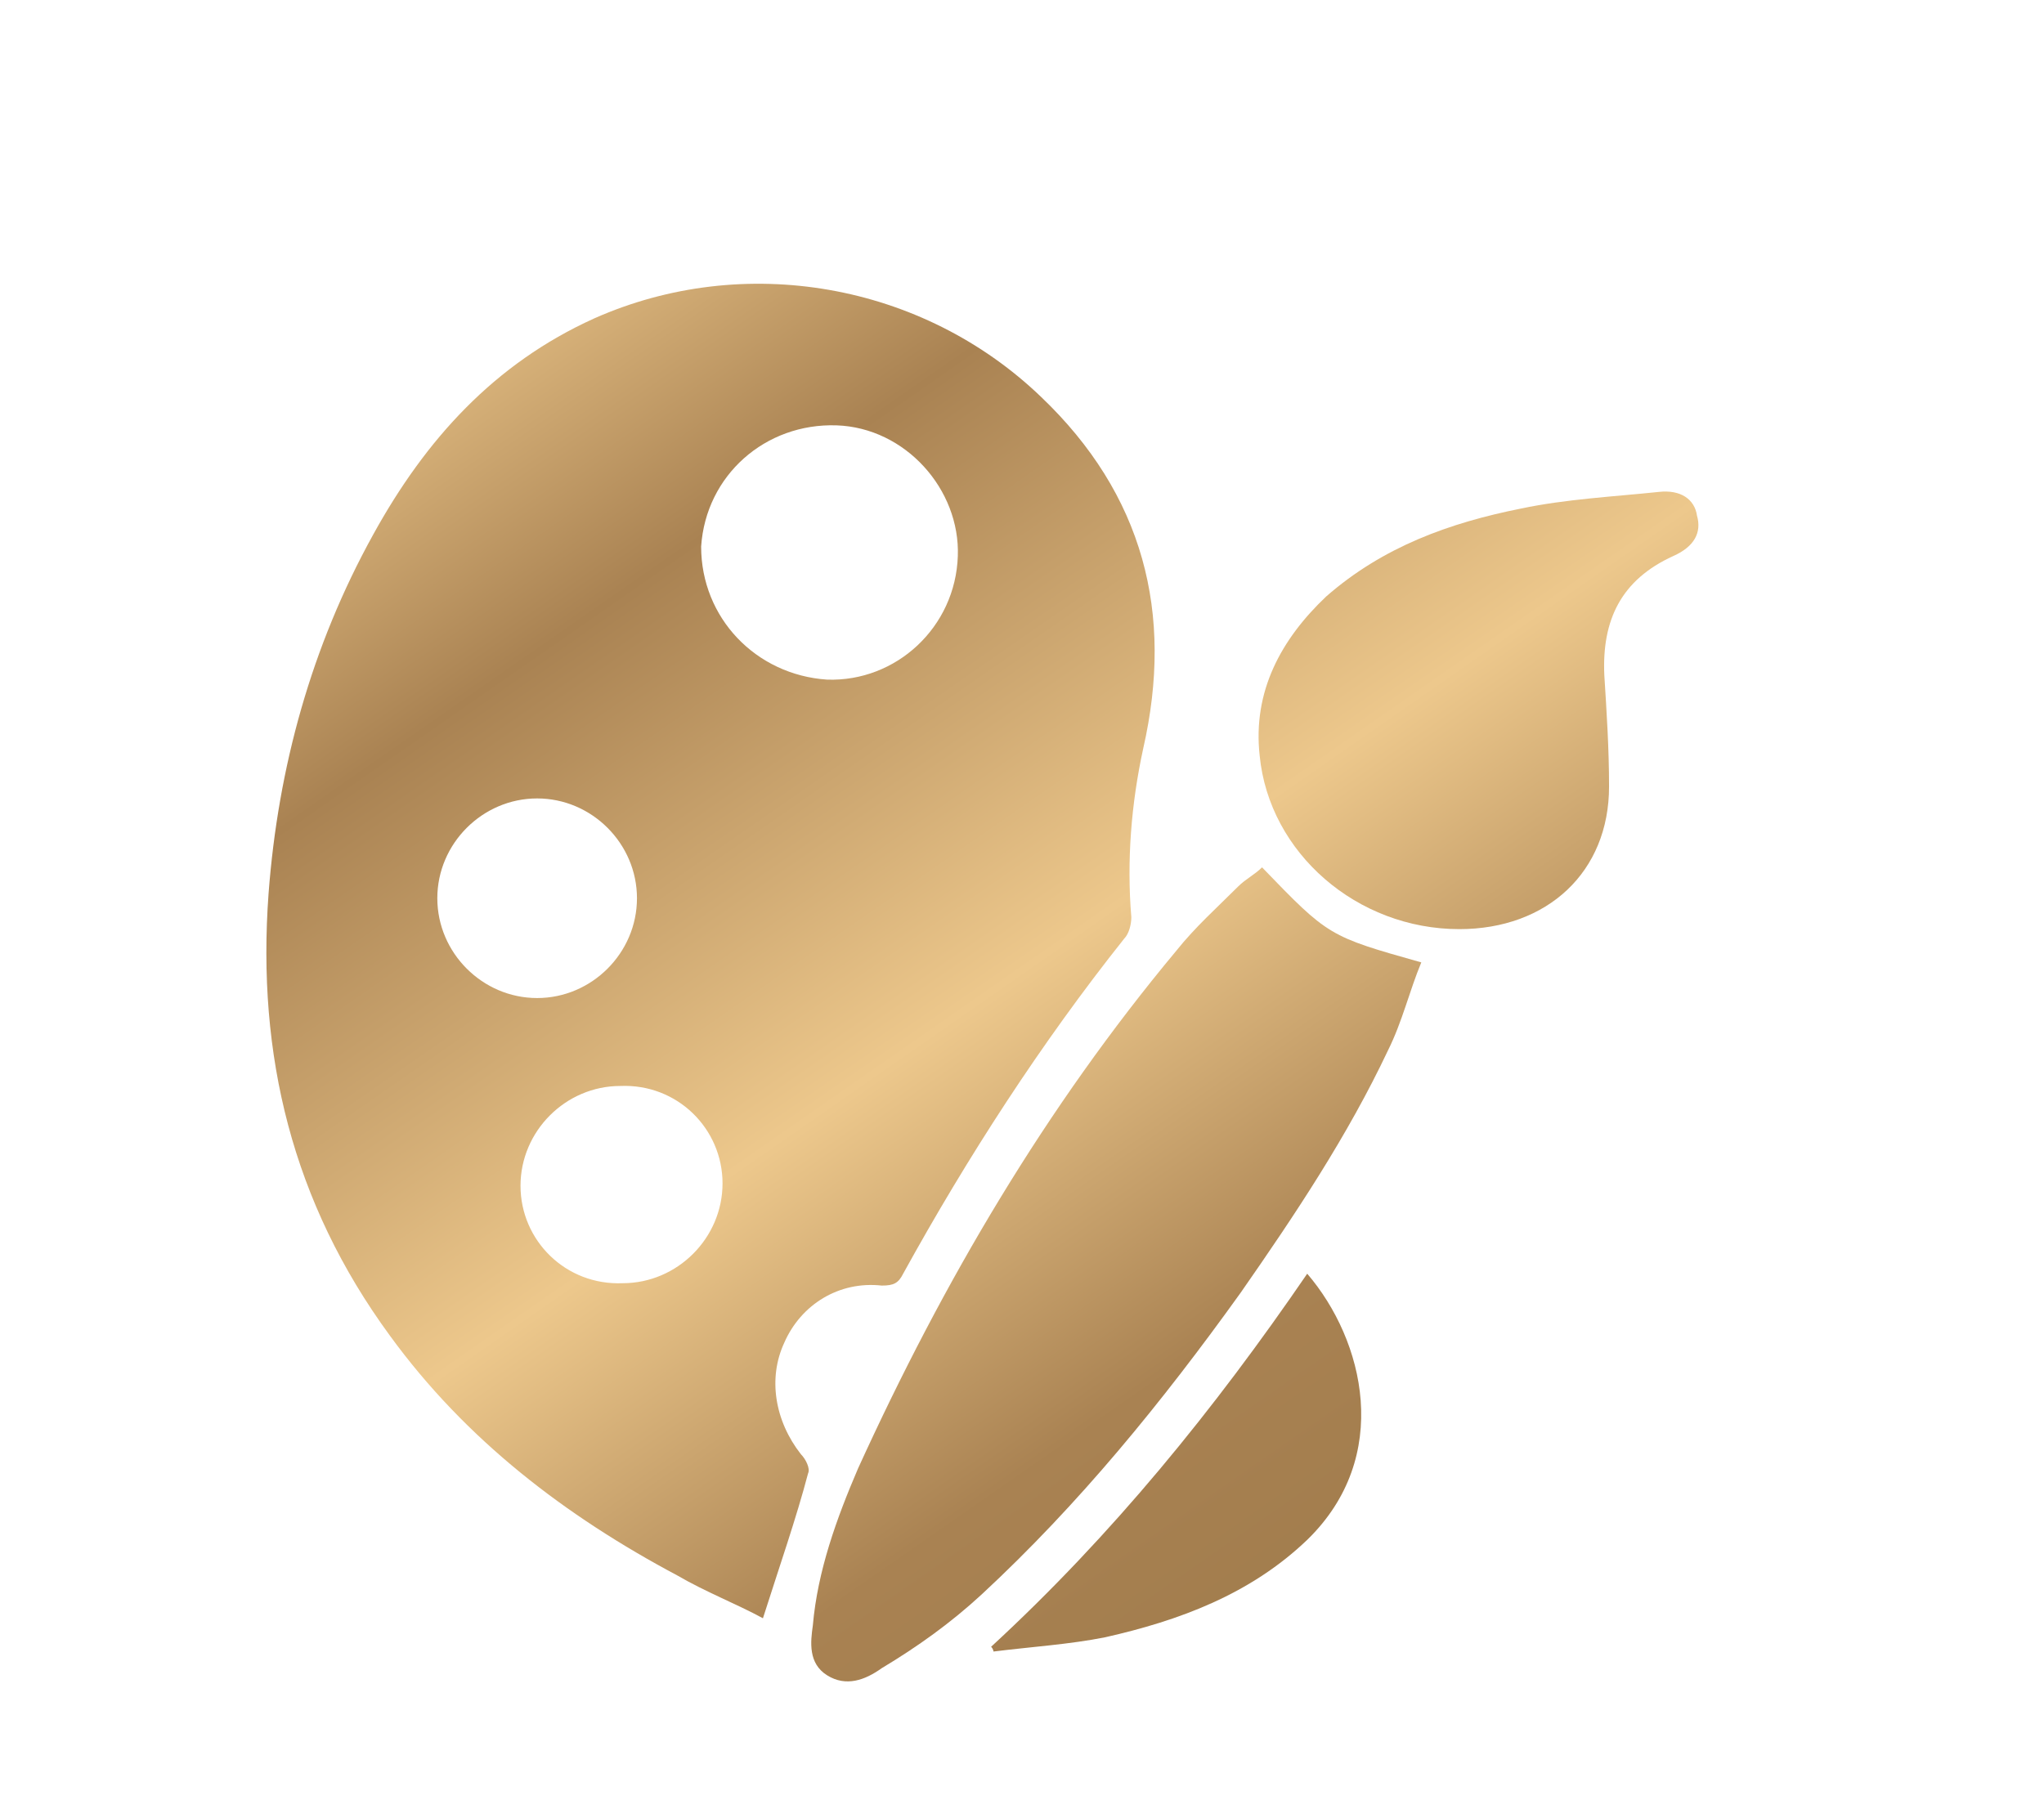
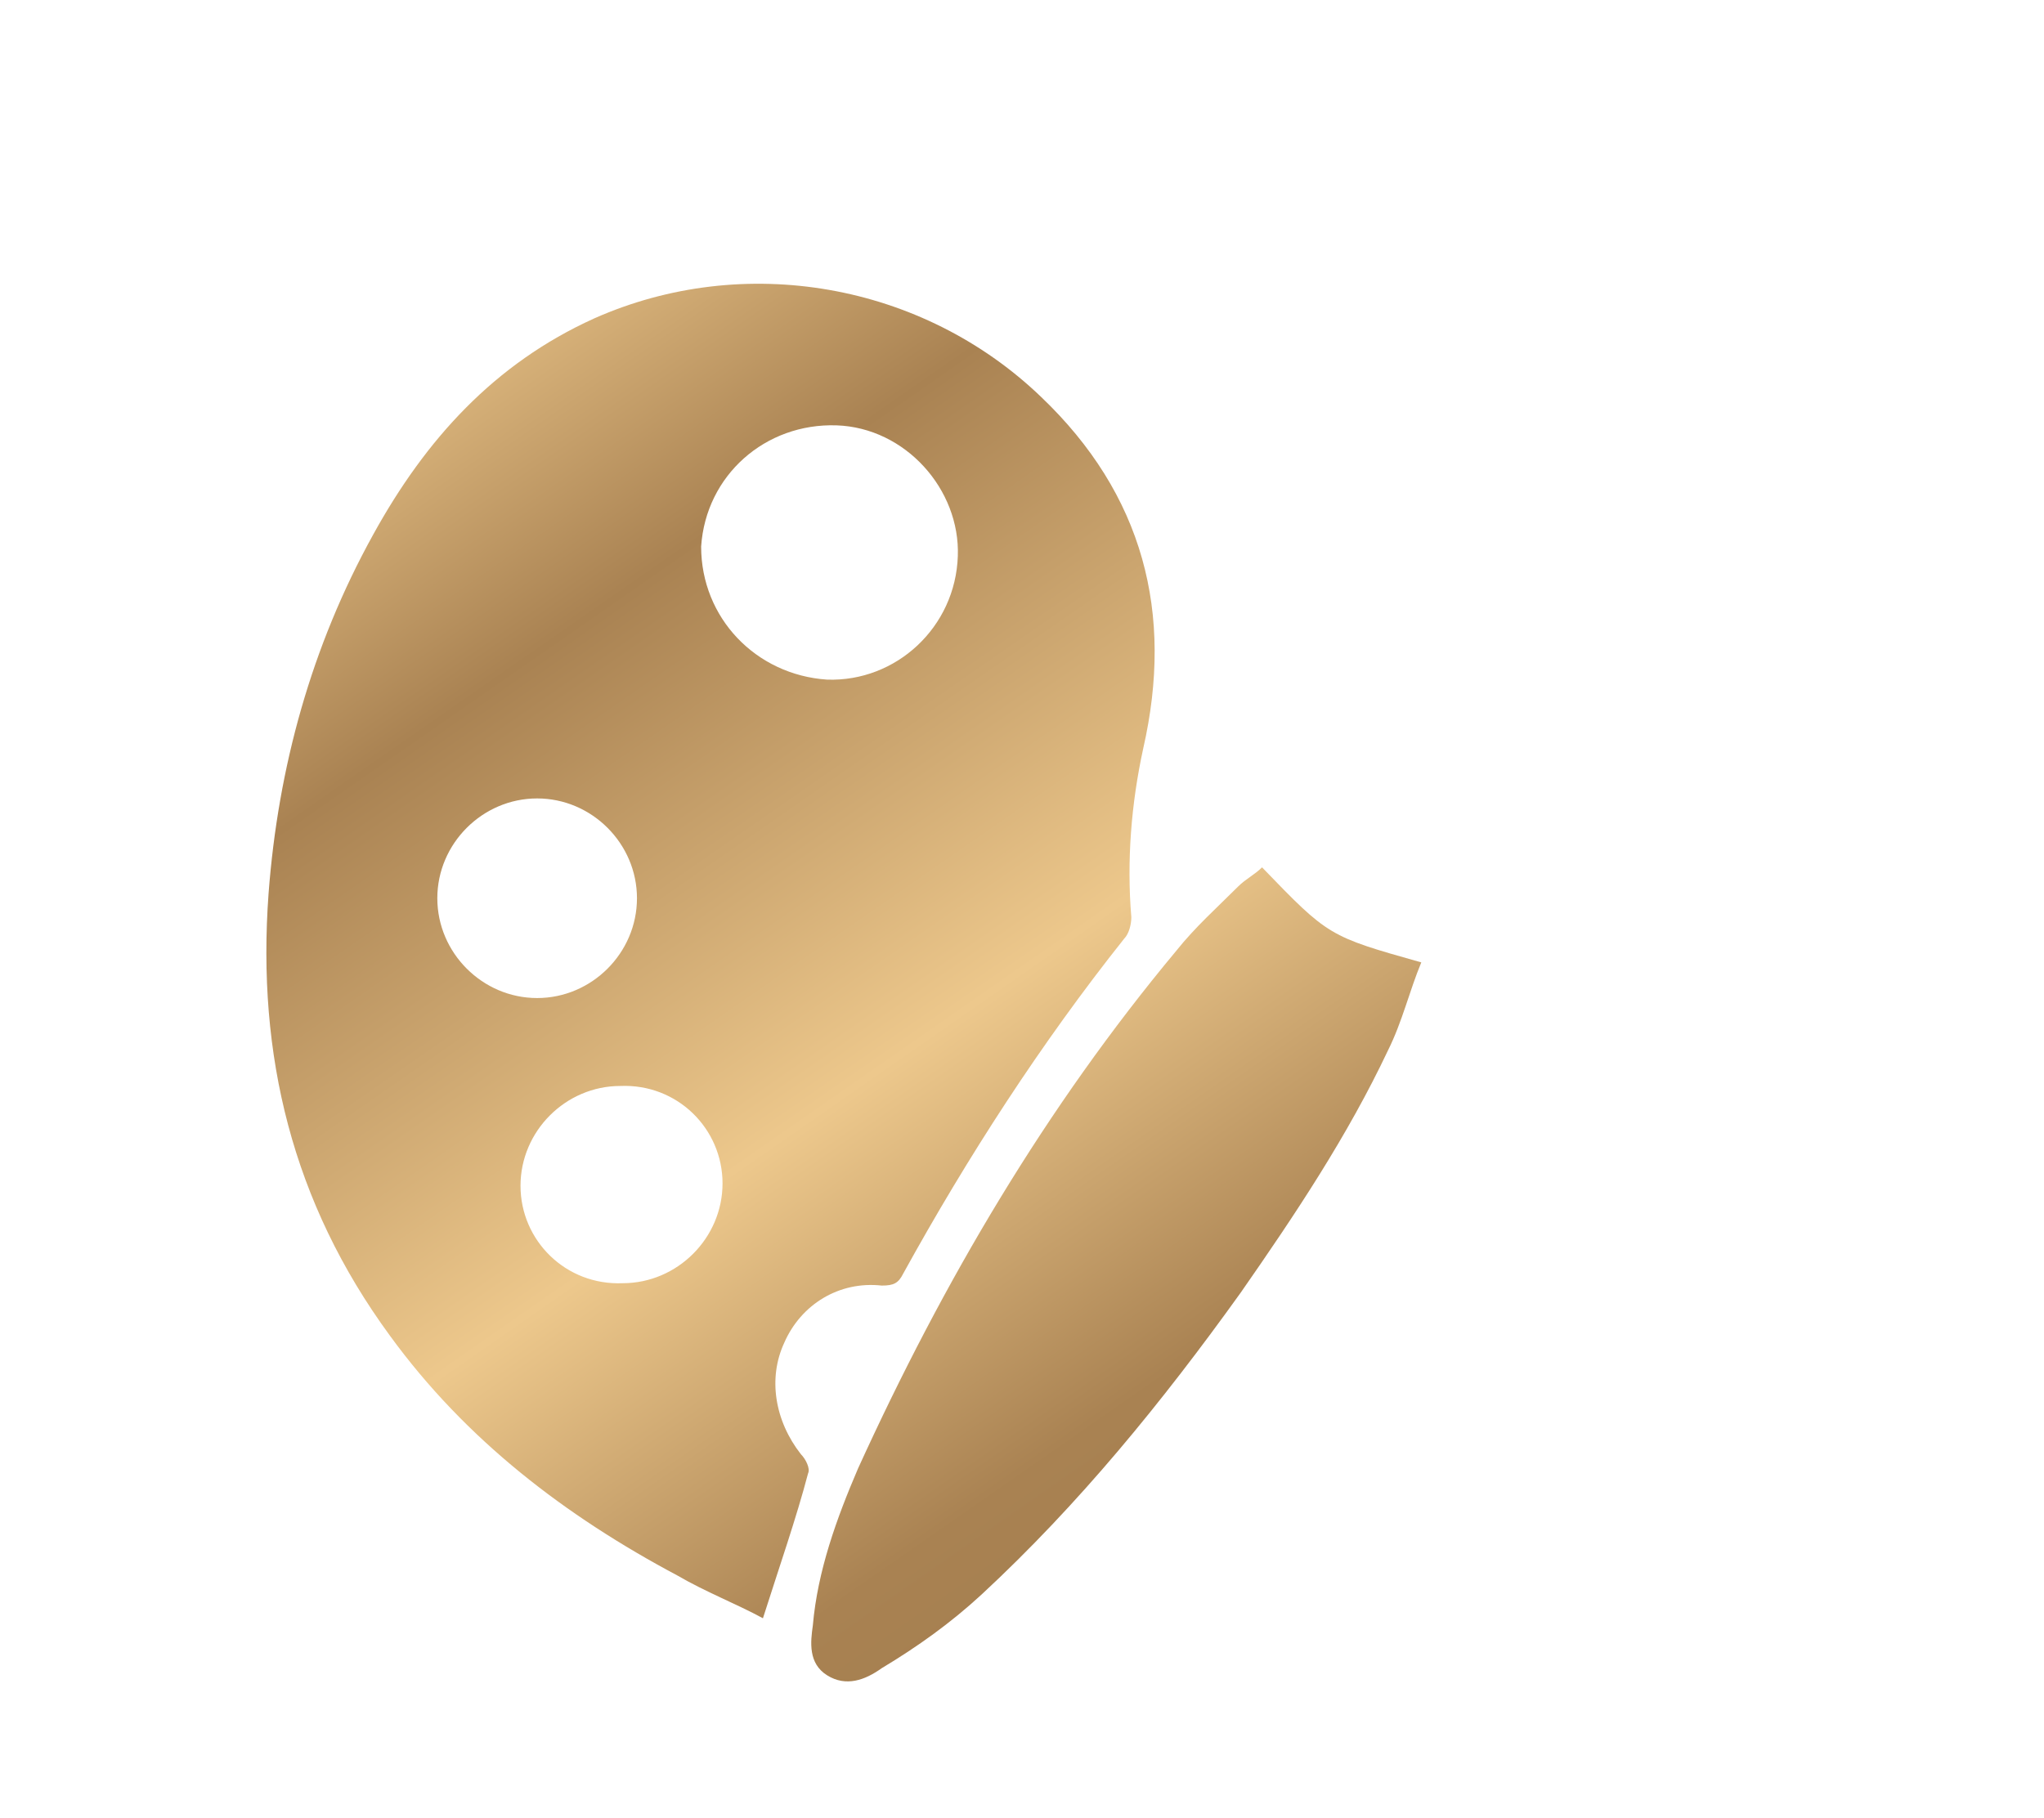
<svg xmlns="http://www.w3.org/2000/svg" version="1.1" id="Слой_1" x="0px" y="0px" viewBox="0 0 86 76.5" style="enable-background:new 0 0 86 76.5;" xml:space="preserve">
  <style type="text/css"> .st0{fill:url(#SVGID_1_);} .st1{fill:url(#SVGID_2_);} .st2{fill:url(#SVGID_3_);} .st3{fill:url(#SVGID_4_);} </style>
  <g>
    <g>
      <linearGradient id="SVGID_1_" gradientUnits="userSpaceOnUse" x1="8.815" y1="5.606" x2="74.853" y2="100.537">
        <stop offset="0" style="stop-color:#553924" />
        <stop offset="2.215945e-03" style="stop-color:#61452C" />
        <stop offset="9.877387e-03" style="stop-color:#866746" />
        <stop offset="1.818967e-02" style="stop-color:#A6855C" />
        <stop offset="2.714271e-02" style="stop-color:#C09E6D" />
        <stop offset="3.698616e-02" style="stop-color:#D4B17B" />
        <stop offset="4.818090e-02" style="stop-color:#E2BE85" />
        <stop offset="6.188474e-02" style="stop-color:#EBC68A" />
        <stop offset="8.535106e-02" style="stop-color:#EDC88C" />
        <stop offset="0.223" style="stop-color:#A98252" />
        <stop offset="0.419" style="stop-color:#EDC88C" />
        <stop offset="0.57" style="stop-color:#A98252" />
        <stop offset="0.911" style="stop-color:#8F6F40" />
      </linearGradient>
      <path class="st0" d="M32.1,68.1c-1.1-0.6-2.4-1.1-3.6-1.8c-4.7-2.5-8.9-5.7-12.1-10.1c-4.1-5.6-5.6-11.8-5.1-18.6 c0.4-5.3,1.8-10.4,4.4-15.1c2.2-4,5.1-7.2,9.3-9.1c6.3-2.8,13.8-1.5,18.8,3.3c4.3,4.1,5.6,9.1,4.3,14.8c-0.5,2.3-0.7,4.7-0.5,7.1 c0,0.3-0.1,0.7-0.3,0.9c-3.5,4.4-6.6,9.2-9.3,14.1c-0.2,0.4-0.4,0.5-0.9,0.5c-1.8-0.2-3.4,0.8-4.1,2.4c-0.7,1.5-0.4,3.3,0.7,4.7 c0.2,0.2,0.4,0.6,0.3,0.8C33.5,63.9,32.8,65.9,32.1,68.1z M34.8,28.6c2.9,0.1,5.4-2.2,5.5-5.2c0.1-2.8-2.2-5.4-5.1-5.5 c-3-0.1-5.5,2.1-5.7,5.1C29.5,26,31.8,28.4,34.8,28.6z M22.6,42c2.3,0,4.2-1.9,4.2-4.2c0-2.3-1.9-4.2-4.2-4.2 c-2.3,0-4.2,1.9-4.2,4.2C18.4,40.1,20.3,42,22.6,42z M26.1,45.7c-2.3,0-4.2,1.9-4.2,4.2c0,2.3,1.9,4.2,4.3,4.1 c2.3,0,4.2-1.9,4.2-4.2C30.4,47.5,28.5,45.6,26.1,45.7z" />
      <linearGradient id="SVGID_2_" gradientUnits="userSpaceOnUse" x1="11.342" y1="3.849" x2="77.38" y2="98.778">
        <stop offset="0" style="stop-color:#553924" />
        <stop offset="2.215945e-03" style="stop-color:#61452C" />
        <stop offset="9.877387e-03" style="stop-color:#866746" />
        <stop offset="1.818967e-02" style="stop-color:#A6855C" />
        <stop offset="2.714271e-02" style="stop-color:#C09E6D" />
        <stop offset="3.698616e-02" style="stop-color:#D4B17B" />
        <stop offset="4.818090e-02" style="stop-color:#E2BE85" />
        <stop offset="6.188474e-02" style="stop-color:#EBC68A" />
        <stop offset="8.535106e-02" style="stop-color:#EDC88C" />
        <stop offset="0.223" style="stop-color:#A98252" />
        <stop offset="0.419" style="stop-color:#EDC88C" />
        <stop offset="0.57" style="stop-color:#A98252" />
        <stop offset="0.911" style="stop-color:#8F6F40" />
      </linearGradient>
      <path class="st1" d="M53.1,36.5c2.8,2.9,2.8,2.9,6.7,4c-0.5,1.2-0.8,2.5-1.4,3.7c-1.7,3.6-3.9,6.9-6.2,10.2 c-3.3,4.6-6.8,8.9-10.9,12.7c-1.3,1.2-2.7,2.2-4.2,3.1c-0.7,0.5-1.5,0.8-2.3,0.3c-0.8-0.5-0.7-1.4-0.6-2.1c0.2-2.3,1-4.5,1.9-6.6 C39.7,53.9,44,46.6,49.5,40c0.8-1,1.7-1.8,2.6-2.7C52.4,37,52.8,36.8,53.1,36.5z" />
      <linearGradient id="SVGID_3_" gradientUnits="userSpaceOnUse" x1="34.525" y1="-12.279" x2="100.563" y2="82.651">
        <stop offset="0" style="stop-color:#553924" />
        <stop offset="2.215945e-03" style="stop-color:#61452C" />
        <stop offset="9.877387e-03" style="stop-color:#866746" />
        <stop offset="1.818967e-02" style="stop-color:#A6855C" />
        <stop offset="2.714271e-02" style="stop-color:#C09E6D" />
        <stop offset="3.698616e-02" style="stop-color:#D4B17B" />
        <stop offset="4.818090e-02" style="stop-color:#E2BE85" />
        <stop offset="6.188474e-02" style="stop-color:#EBC68A" />
        <stop offset="8.535106e-02" style="stop-color:#EDC88C" />
        <stop offset="0.223" style="stop-color:#A98252" />
        <stop offset="0.419" style="stop-color:#EDC88C" />
        <stop offset="0.57" style="stop-color:#A98252" />
        <stop offset="0.911" style="stop-color:#8F6F40" />
      </linearGradient>
-       <path class="st2" d="M61.4,39.1c-4.3,0-8-3.2-8.4-7.3c-0.3-2.7,0.9-4.9,2.8-6.7C58.2,23,61,22,64,21.4c1.9-0.4,3.9-0.5,5.8-0.7 c0.9-0.1,1.5,0.3,1.6,1c0.2,0.7-0.1,1.3-1,1.7c-2.2,1-3,2.7-2.9,5c0.1,1.6,0.2,3.1,0.2,4.7C67.7,36.7,65.1,39.1,61.4,39.1z" />
      <linearGradient id="SVGID_4_" gradientUnits="userSpaceOnUse" x1="9.278" y1="5.285" x2="75.316" y2="100.215">
        <stop offset="0" style="stop-color:#553924" />
        <stop offset="2.215945e-03" style="stop-color:#61452C" />
        <stop offset="9.877387e-03" style="stop-color:#866746" />
        <stop offset="1.818967e-02" style="stop-color:#A6855C" />
        <stop offset="2.714271e-02" style="stop-color:#C09E6D" />
        <stop offset="3.698616e-02" style="stop-color:#D4B17B" />
        <stop offset="4.818090e-02" style="stop-color:#E2BE85" />
        <stop offset="6.188474e-02" style="stop-color:#EBC68A" />
        <stop offset="8.535106e-02" style="stop-color:#EDC88C" />
        <stop offset="0.223" style="stop-color:#A98252" />
        <stop offset="0.419" style="stop-color:#EDC88C" />
        <stop offset="0.57" style="stop-color:#A98252" />
        <stop offset="0.911" style="stop-color:#8F6F40" />
      </linearGradient>
-       <path class="st3" d="M41.7,69.3c5.1-4.7,9.4-10,13.3-15.7c2.4,2.8,3.6,7.7,0,11.2c-2.4,2.3-5.4,3.4-8.5,4.1 c-1.5,0.3-3.1,0.4-4.7,0.6C41.8,69.5,41.8,69.4,41.7,69.3z" />
    </g>
  </g>
</svg>